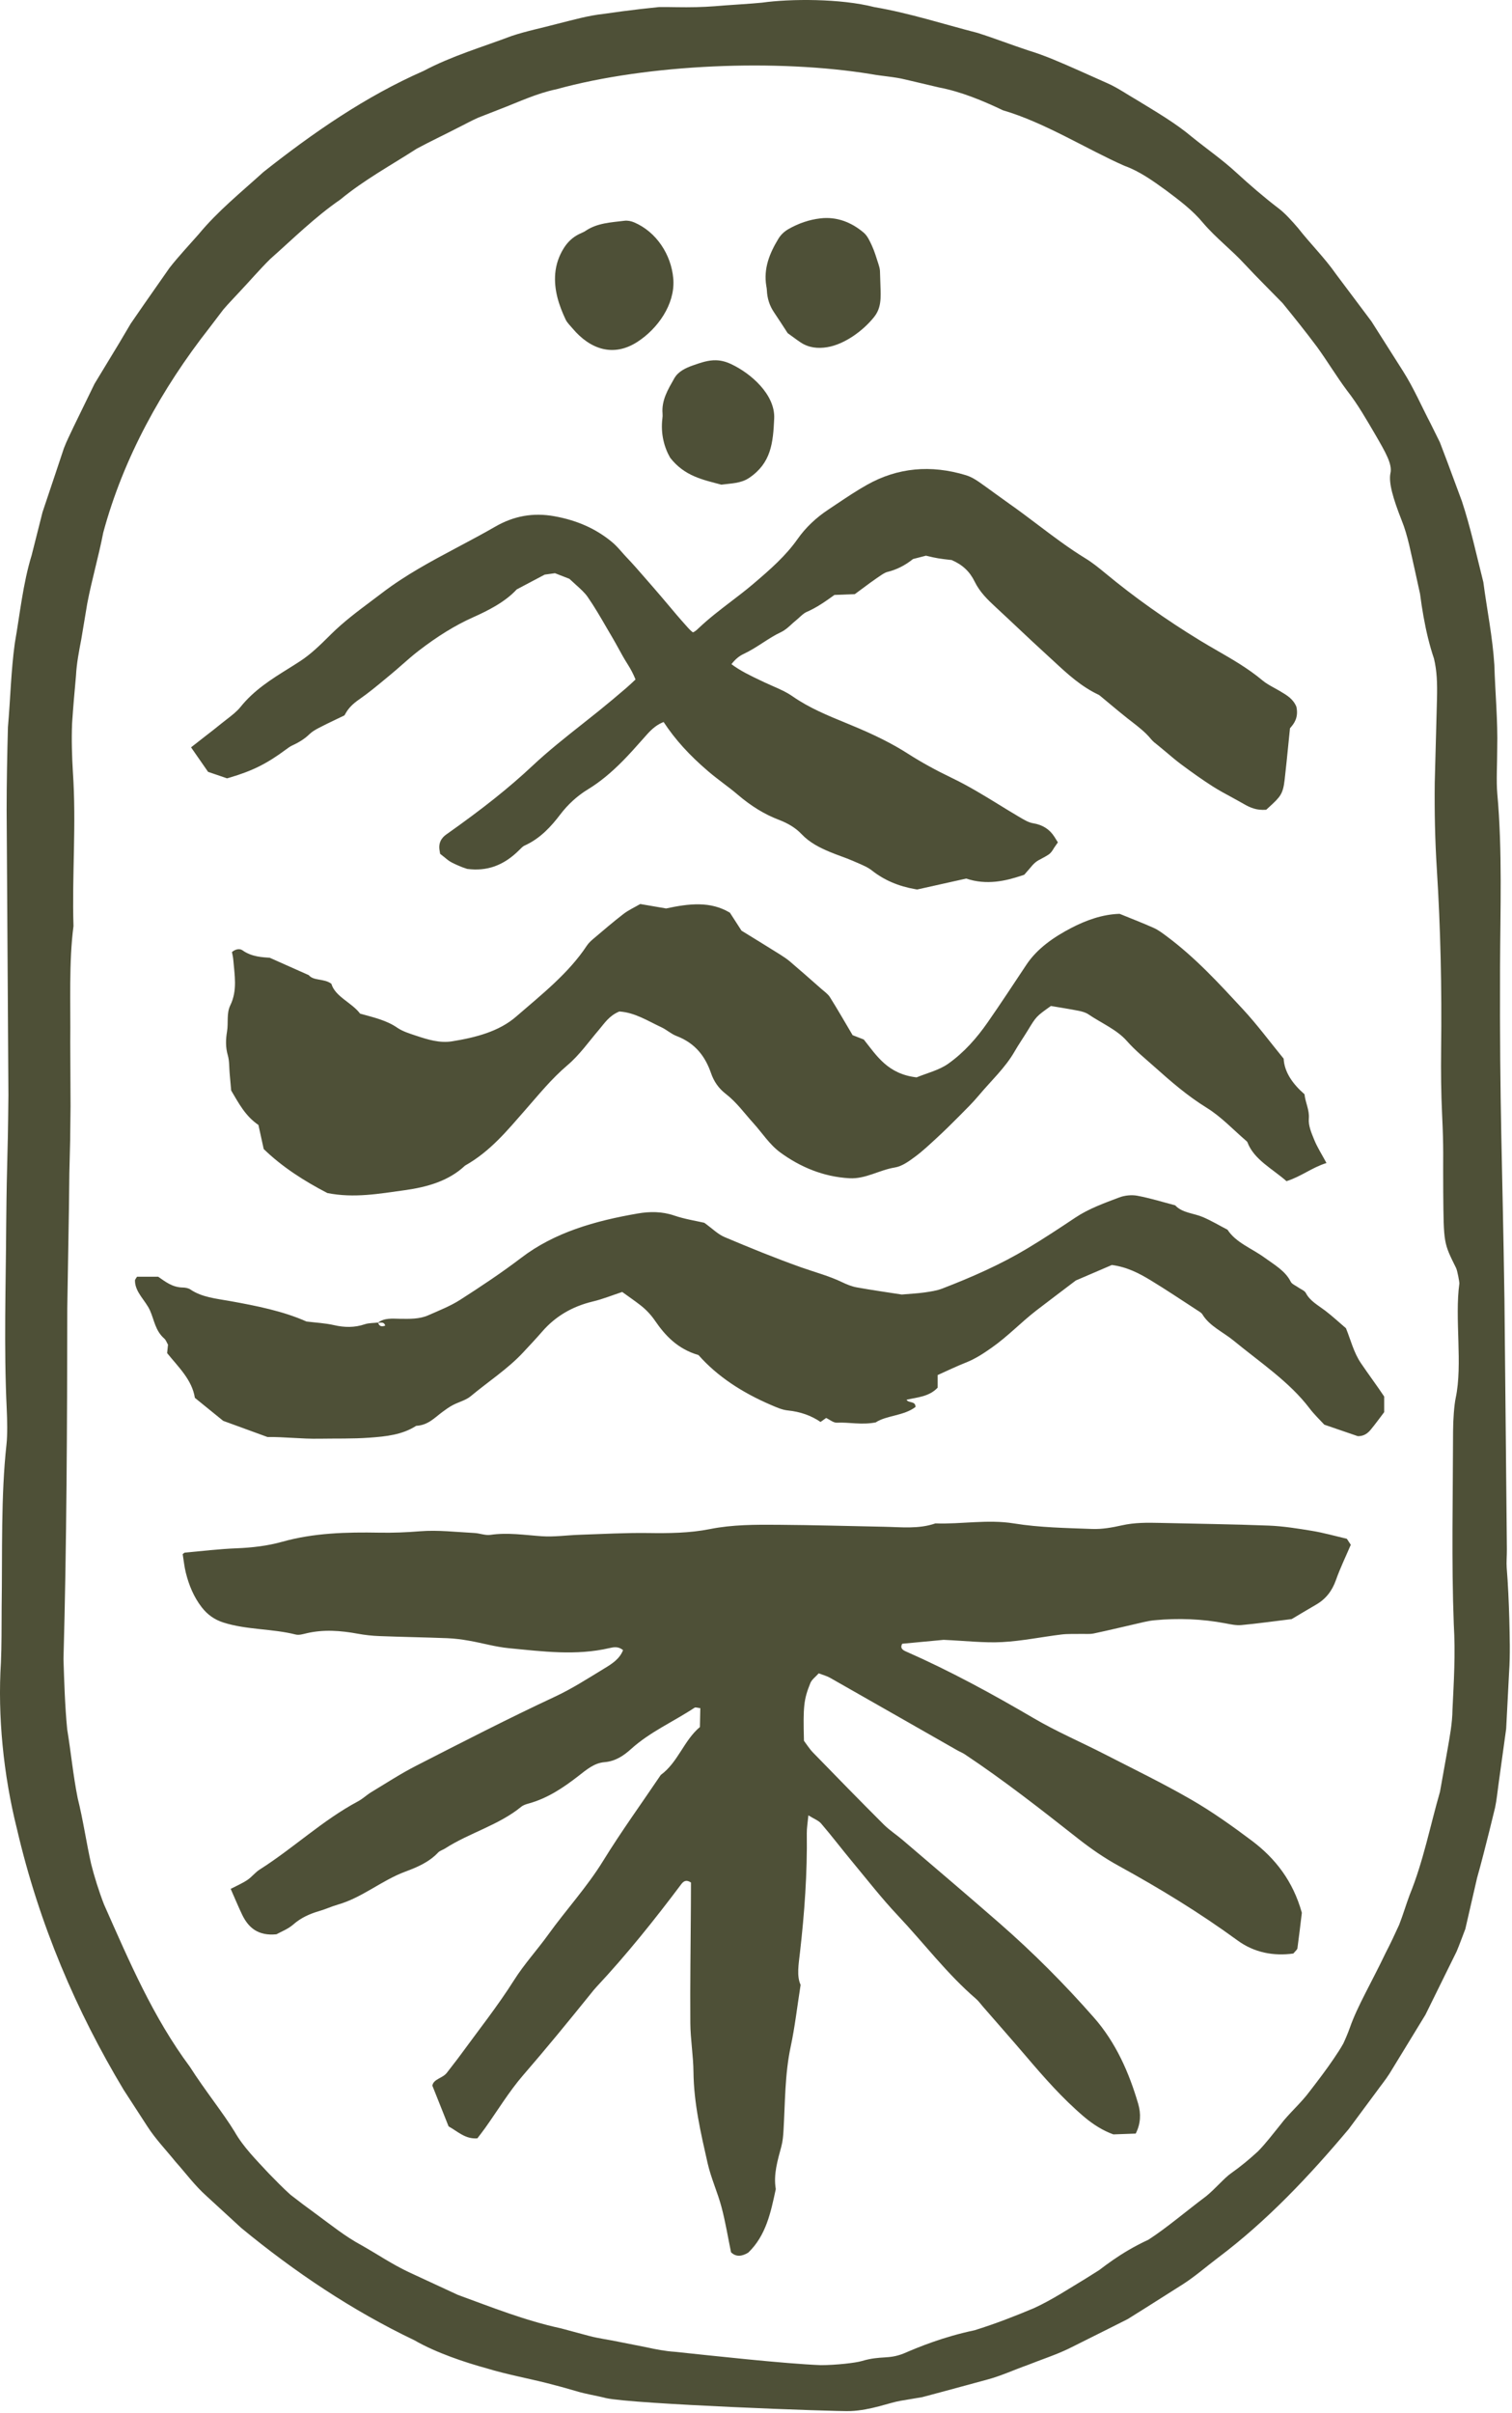
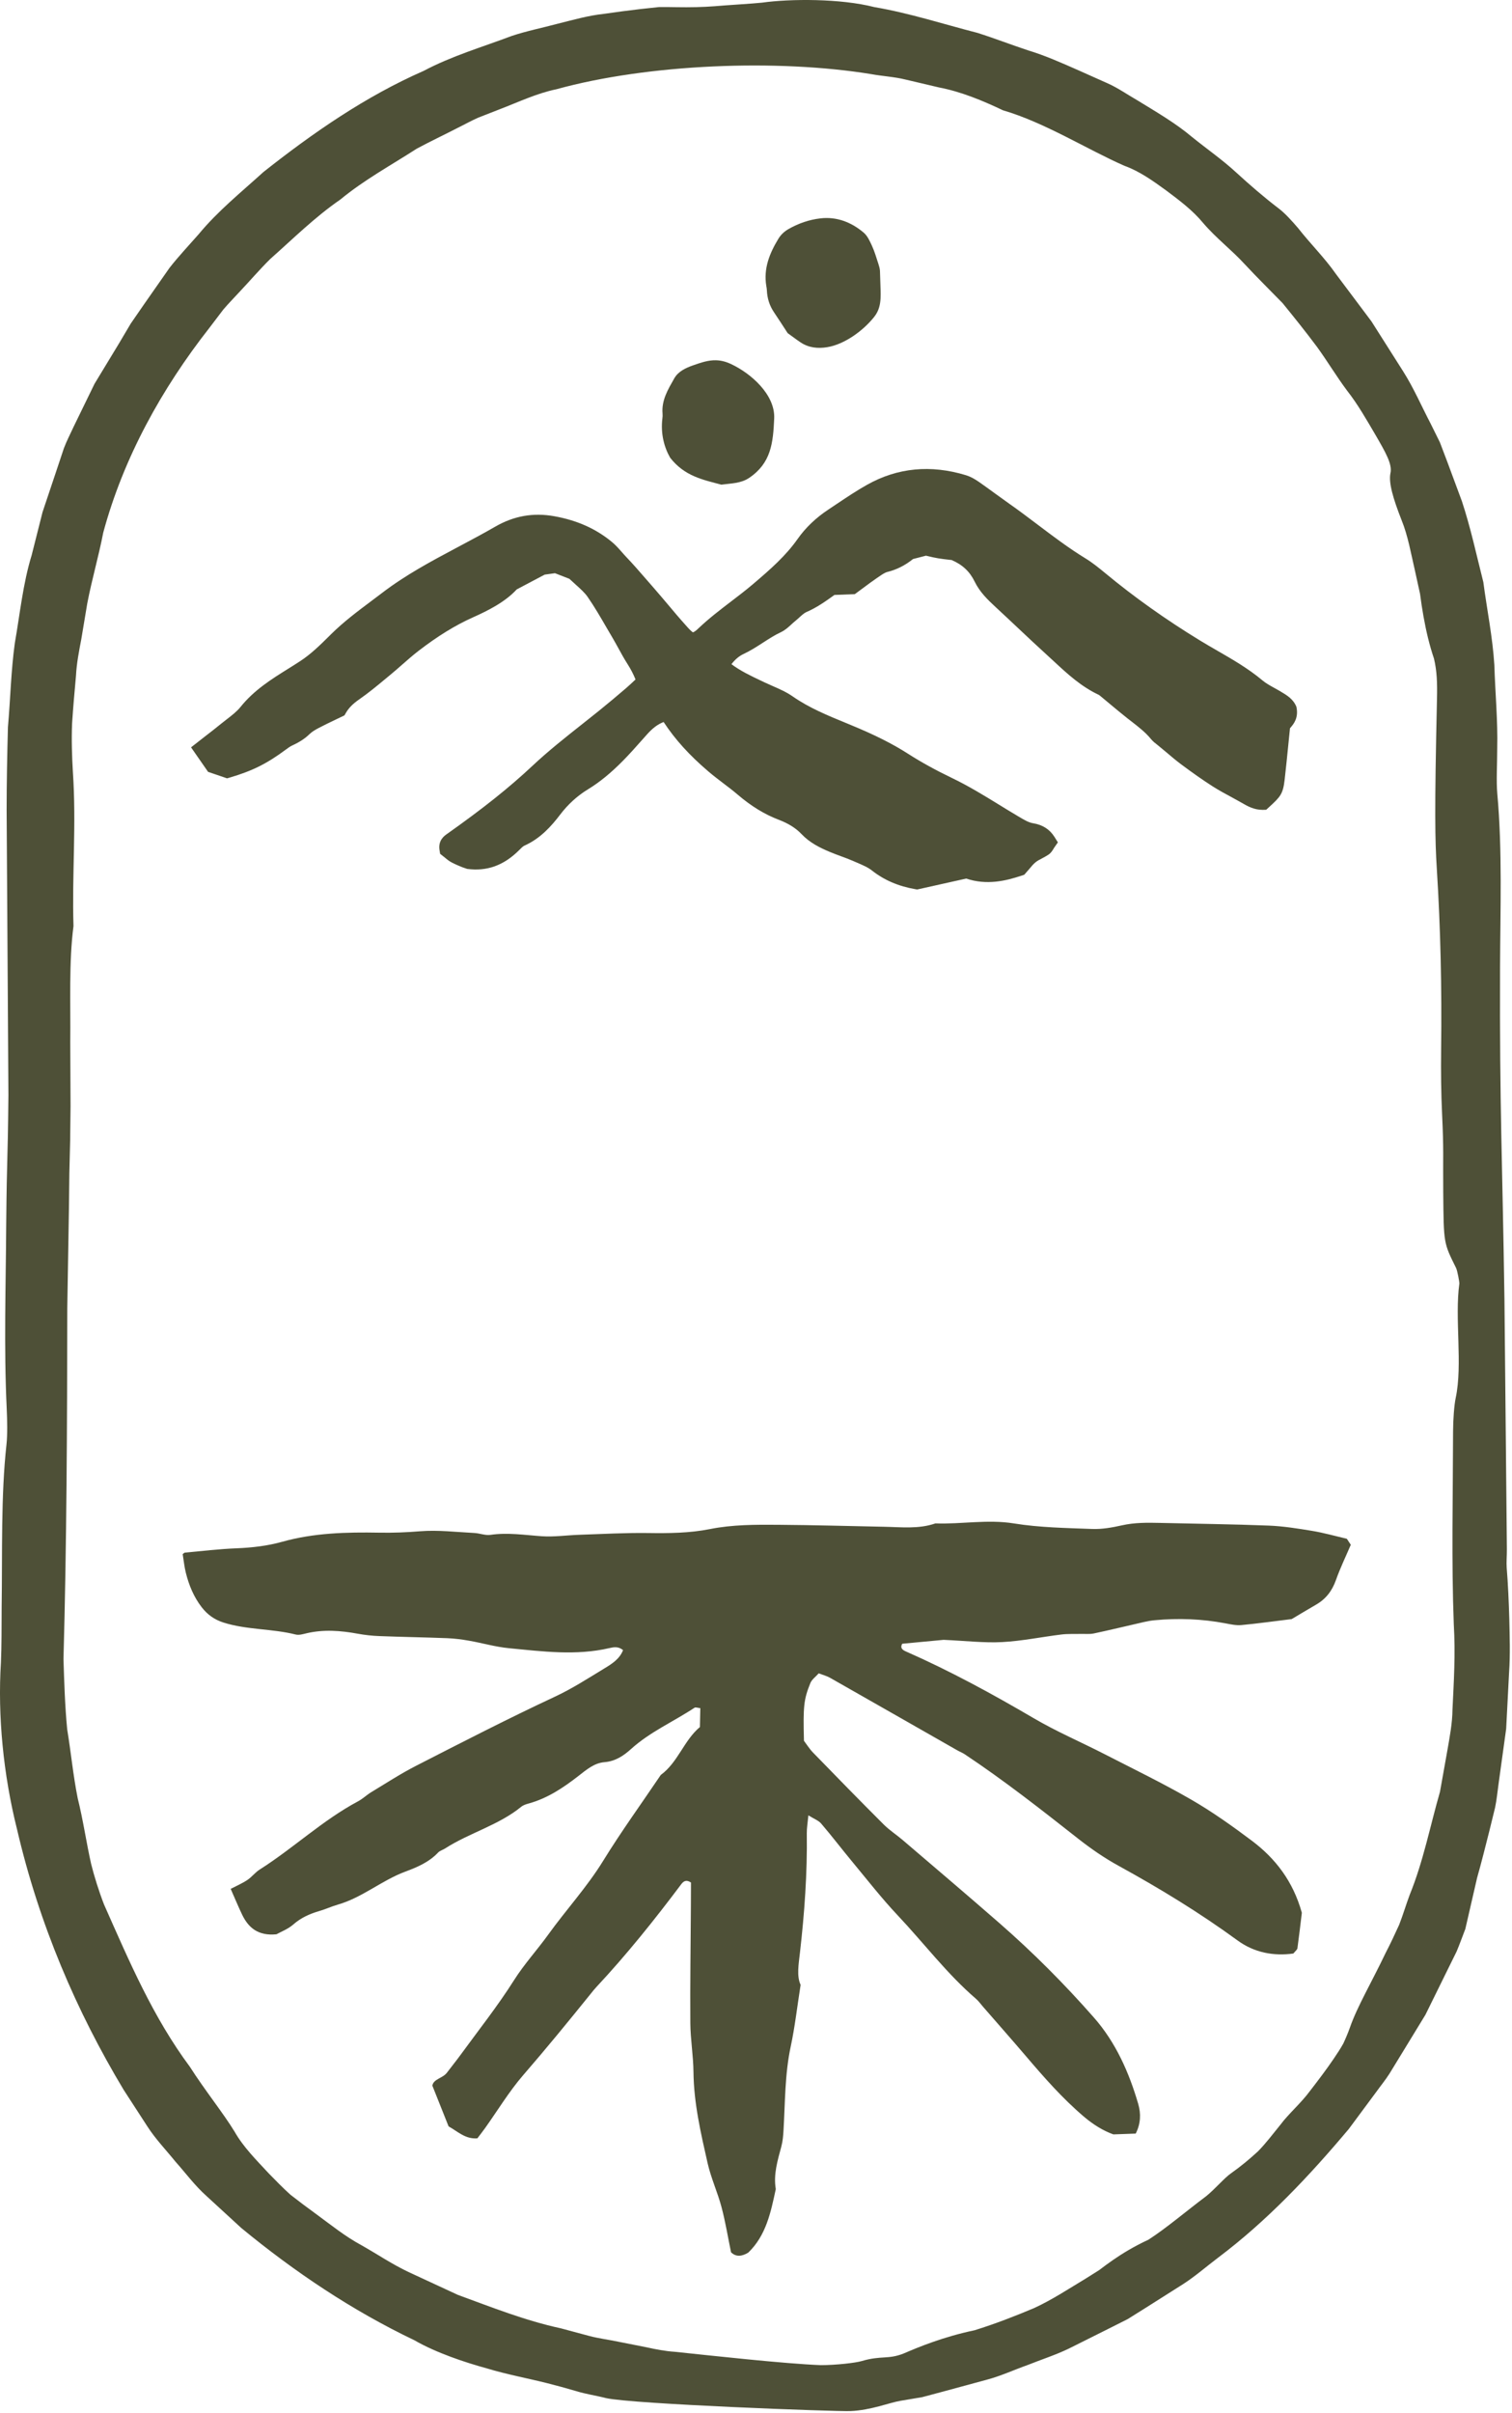
<svg xmlns="http://www.w3.org/2000/svg" width="467" height="745" viewBox="0 0 467 745" fill="none">
  <path d="M405.229 472.615C400.809 471.885 396.359 471.175 391.899 470.995C380.689 470.555 369.459 470.435 358.239 470.165C354.309 470.075 350.419 470.035 346.519 470.915C343.529 471.585 340.409 472.145 337.369 472.035C329.279 471.725 321.119 471.615 313.159 470.325C304.979 469.005 296.989 470.615 288.919 470.315C283.729 472.115 278.379 471.455 273.069 471.355C262.129 471.135 251.189 470.825 240.249 470.745C233.249 470.695 226.209 470.685 219.289 472.065C212.929 473.335 206.519 473.375 200.059 473.285C193.059 473.195 186.049 473.595 179.039 473.825C175.129 473.955 171.189 474.535 167.309 474.275C162.029 473.915 156.809 473.065 151.469 473.855C149.879 474.085 148.159 473.355 146.499 473.275C140.909 472.995 135.269 472.295 129.729 472.745C125.519 473.085 121.369 473.255 117.159 473.175C107.049 472.995 96.999 473.225 87.129 475.995C82.549 477.275 77.799 477.815 72.999 478.005C67.699 478.215 62.409 478.855 57.119 479.335C56.879 479.355 56.659 479.645 56.429 479.815C56.739 481.725 56.929 483.685 57.399 485.565C58.359 489.395 59.829 492.995 62.279 496.175C64.059 498.485 66.249 500.045 69.029 500.925C76.289 503.225 83.999 502.775 91.339 504.625C92.349 504.875 93.569 504.505 94.649 504.245C99.949 502.995 105.219 503.405 110.509 504.375C112.699 504.775 114.939 505.025 117.169 505.105C124.159 505.375 131.159 505.485 138.159 505.755C140.389 505.845 142.629 506.135 144.839 506.525C148.979 507.245 153.059 508.455 157.219 508.845C167.529 509.835 177.879 511.215 188.209 508.815C189.549 508.505 190.979 508.225 192.439 509.435C191.389 512.165 189.009 513.675 186.689 515.075C181.669 518.125 176.699 521.345 171.389 523.815C156.909 530.575 142.699 537.885 128.479 545.165C123.749 547.585 119.279 550.505 114.719 553.255C113.289 554.115 112.059 555.335 110.589 556.115C99.649 561.955 90.639 570.565 80.229 577.165C78.819 578.055 77.769 579.495 76.379 580.415C74.819 581.455 73.069 582.195 71.249 583.145C72.479 585.925 73.549 588.515 74.749 591.035C76.729 595.185 79.769 597.725 85.379 597.165C86.749 596.395 88.939 595.585 90.569 594.155C92.979 592.035 95.699 590.835 98.699 589.965C100.579 589.425 102.369 588.575 104.249 588.035C111.869 585.875 117.909 580.505 125.279 577.785C128.899 576.445 132.549 574.875 135.329 571.915C135.879 571.335 136.799 571.115 137.499 570.655C145.039 565.815 153.969 563.525 161.009 557.785C161.639 557.275 162.509 557.005 163.309 556.785C169.109 555.185 173.959 551.935 178.649 548.295C181.059 546.425 183.499 544.275 186.729 544.025C190.059 543.765 192.659 542.005 194.889 539.985C200.769 534.655 208.019 531.525 214.529 527.215C214.849 527.005 215.489 527.275 216.299 527.355C216.259 529.215 216.229 531.105 216.179 533.175C211.219 537.325 209.429 544.065 204.089 547.975C198.139 556.785 191.889 565.415 186.309 574.465C181.299 582.605 174.849 589.595 169.309 597.295C165.899 602.035 161.939 606.325 158.769 611.335C153.689 619.365 147.749 626.845 142.139 634.545C140.819 636.355 139.389 638.085 138.049 639.885C136.749 641.635 133.889 641.805 133.539 643.895C135.359 648.465 136.989 652.555 138.549 656.465C141.479 658.105 143.709 660.445 147.439 660.165C148.209 659.145 149.059 658.075 149.849 656.965C153.749 651.495 157.249 645.675 161.629 640.615C168.779 632.365 175.669 623.935 182.519 615.445C183.049 614.785 183.569 614.125 184.139 613.515C193.519 603.485 202.089 592.785 210.329 581.815C210.939 581.005 211.759 580.075 213.419 581.195C213.409 583.435 213.399 585.925 213.389 588.415C213.319 600.475 213.129 612.545 213.219 624.605C213.259 629.635 214.139 634.655 214.189 639.685C214.289 649.285 216.449 658.545 218.549 667.805C219.599 672.425 221.629 676.805 222.849 681.395C224.059 685.935 224.809 690.605 225.789 695.345C227.389 696.885 229.189 696.595 231.109 695.445C236.629 690.135 238.079 682.965 239.609 675.835C238.839 671.275 240.179 666.995 241.329 662.675C241.759 661.075 241.899 659.375 241.999 657.705C242.509 649.045 242.389 640.355 244.229 631.785C245.509 625.795 246.199 619.675 247.279 612.785C246.019 610.085 246.669 606.375 247.079 602.805C248.479 590.565 249.359 578.315 249.189 565.985C249.169 564.375 249.459 562.755 249.679 560.445C251.419 561.535 252.809 562.025 253.639 562.995C256.919 566.825 259.969 570.835 263.189 574.715C267.829 580.305 272.299 586.055 277.279 591.335C285.349 599.885 292.449 609.345 301.409 617.055C302.249 617.775 302.909 618.715 303.649 619.565C308.059 624.635 312.509 629.675 316.869 634.785C322.489 641.375 328.169 647.865 334.809 653.495C337.649 655.905 340.659 657.785 343.879 658.945C346.319 658.855 348.479 658.785 350.779 658.695C352.349 655.615 352.419 652.515 351.559 649.555C348.709 639.805 344.629 630.565 337.869 622.875C328.809 612.565 319.119 602.835 308.769 593.795C298.849 585.135 288.809 576.625 278.809 568.075C276.889 566.435 274.739 565.055 272.959 563.285C265.619 555.955 258.369 548.535 251.139 541.095C249.989 539.915 249.109 538.475 248.309 537.425C248.049 526.915 248.199 524.785 250.279 519.635C250.739 518.485 251.969 517.635 252.869 516.605C254.289 517.145 255.389 517.425 256.339 517.965C269.479 525.425 282.599 532.925 295.729 540.405C296.459 540.825 297.259 541.115 297.959 541.585C310.099 549.655 321.559 558.645 332.999 567.645C336.979 570.775 341.049 573.585 345.489 576.025C358.189 582.995 370.539 590.525 382.259 599.085C387.389 602.835 393.399 603.955 399.469 603.105C400.079 602.345 400.669 601.935 400.729 601.465C401.259 597.605 401.699 593.725 402.089 590.525C399.379 580.805 393.959 573.775 386.639 568.275C380.609 563.745 374.409 559.335 367.879 555.565C359.139 550.525 350.039 546.115 341.059 541.505C333.839 537.805 326.329 534.595 319.339 530.495C306.509 522.975 293.489 515.875 279.879 509.885C278.989 509.495 277.859 508.925 278.669 507.465C283.389 507.025 288.119 506.575 291.439 506.265C298.399 506.575 303.999 507.255 309.549 506.955C315.669 506.625 321.729 505.365 327.829 504.615C329.769 504.375 331.749 504.485 333.709 504.435C335.109 504.395 336.549 504.575 337.889 504.285C343.079 503.185 348.229 501.915 353.409 500.745C354.489 500.495 355.599 500.305 356.699 500.205C363.989 499.525 371.249 499.795 378.459 501.165C380.099 501.475 381.799 501.855 383.429 501.705C388.439 501.235 393.419 500.535 398.959 499.855C401.159 498.555 403.789 496.955 406.459 495.415C409.529 493.655 411.459 491.115 412.639 487.755C413.929 484.105 415.639 480.595 417.209 476.915C416.799 476.285 416.349 475.605 415.989 475.065C412.299 474.195 408.799 473.205 405.229 472.615Z" fill="#4E5037" />
  <path d="M70.129 240.295L71.029 240.035C77.929 238.005 82.429 235.765 88.249 231.445C88.869 230.975 89.599 230.455 90.259 230.145C92.549 229.095 94.209 228.005 95.639 226.605C96.369 225.895 97.419 225.285 98.439 224.745C100.049 223.895 101.689 223.115 103.379 222.305L106.389 220.855L106.849 220.065C107.699 218.585 108.979 217.285 110.879 215.965C113.759 213.975 116.459 211.735 119.069 209.565L120.569 208.325C121.809 207.305 123.009 206.245 124.209 205.195C125.869 203.745 127.519 202.285 129.259 200.945C135.139 196.415 140.639 193.025 146.059 190.605C150.769 188.505 156.029 185.845 159.599 181.965L168.229 177.405L171.409 176.965L175.859 178.695C176.539 179.335 177.199 179.935 177.839 180.505C179.319 181.835 180.589 182.985 181.469 184.235C183.609 187.315 185.559 190.685 187.449 193.945L189.229 196.985C189.839 198.025 190.419 199.085 190.999 200.135C191.889 201.755 192.779 203.385 193.779 204.945C194.849 206.625 195.649 208.165 196.289 209.775C195.299 210.705 194.339 211.625 193.329 212.485C190.599 214.825 187.839 217.145 185.039 219.405L179.939 223.465C174.729 227.585 169.329 231.845 164.329 236.545C157.229 243.195 149.149 249.635 138.009 257.505C137.329 257.975 135.259 259.405 135.749 262.435L135.939 263.595L137.329 264.705C137.899 265.185 138.609 265.795 139.529 266.275C140.669 266.865 141.859 267.365 142.779 267.735L144.299 268.255C150.339 269.045 155.539 267.265 160.359 262.445C160.899 261.895 161.509 261.285 161.929 261.095C166.949 258.865 170.349 254.985 173.019 251.485C175.429 248.315 178.299 245.705 181.569 243.705C185.189 241.505 188.639 238.685 192.429 234.845C194.469 232.775 196.409 230.595 198.339 228.415L199.879 226.685C201.579 224.785 203.179 223.585 204.969 222.905C208.489 228.275 212.929 233.175 218.799 238.175C220.299 239.455 221.879 240.655 223.449 241.855C224.929 242.975 226.409 244.095 227.819 245.305C232.009 248.885 236.159 251.425 240.529 253.085C243.499 254.215 245.799 255.655 247.559 257.505C250.109 260.195 253.239 261.725 256.239 262.985C257.389 263.465 258.559 263.905 259.729 264.335C261.009 264.805 262.289 265.275 263.539 265.825L264.629 266.295C266.399 267.055 268.079 267.765 269.319 268.755C273.029 271.695 277.539 273.635 282.699 274.515L283.279 274.615L298.429 271.235C304.739 273.365 310.629 271.975 315.609 270.305L316.359 270.055L317.949 268.225C318.559 267.495 319.139 266.775 319.859 266.195C320.449 265.715 321.139 265.375 321.819 265.015C322.479 264.665 323.139 264.305 323.759 263.905C324.649 263.325 325.109 262.525 325.609 261.685L326.739 260.065L325.699 258.395C324.239 256.055 322.029 254.635 319.109 254.165C317.729 253.945 316.469 253.195 314.659 252.125C312.639 250.945 310.649 249.715 308.669 248.495C303.979 245.615 299.119 242.635 293.979 240.165C288.919 237.735 284.519 235.305 280.519 232.745C275.659 229.625 270.169 226.865 262.729 223.805L261.649 223.355C255.639 220.895 249.969 218.575 244.849 215.015C242.869 213.635 240.709 212.695 238.619 211.785C237.839 211.445 237.069 211.105 236.309 210.745L235.209 210.225C231.899 208.655 228.729 207.155 225.919 205.055C227.019 203.605 228.249 202.575 229.609 201.925C231.809 200.895 233.779 199.625 235.689 198.385C237.519 197.205 239.249 196.085 241.089 195.225C242.469 194.585 243.499 193.625 244.429 192.775C244.769 192.455 245.109 192.135 245.479 191.845C245.949 191.465 246.409 191.055 246.859 190.645C247.649 189.925 248.409 189.235 249.079 188.955C252.319 187.565 255.069 185.585 257.729 183.675L264.029 183.425L266.679 181.465C268.089 180.415 269.419 179.425 270.799 178.485L271.389 178.085C272.319 177.435 273.289 176.775 274.049 176.585C276.909 175.885 279.519 174.575 282.009 172.585L285.999 171.555L286.639 171.705C287.709 171.955 288.729 172.205 289.759 172.365C290.939 172.565 292.129 172.695 293.179 172.815L293.919 172.895C297.259 174.325 299.519 176.445 301.019 179.525C302.589 182.745 304.959 185.065 307.449 187.365C309.779 189.515 312.089 191.695 314.399 193.865C317.389 196.675 320.379 199.495 323.419 202.255L325.539 204.205C329.659 208.025 333.909 211.965 339.399 214.535C339.509 214.595 339.799 214.825 340.239 215.195L342.989 217.485C344.729 218.935 346.459 220.375 348.229 221.775L349.469 222.735C351.699 224.465 353.799 226.095 355.459 228.125C356.119 228.935 356.879 229.505 357.539 230.015L360.099 232.135C361.649 233.455 363.199 234.765 364.829 235.985C368.459 238.685 371.509 240.825 374.419 242.695C376.439 243.985 378.549 245.125 380.669 246.265L383.569 247.875C385.259 248.865 387.309 250.025 389.969 250.025L391.079 249.995L391.899 249.245C395.489 245.975 396.269 245.125 396.779 240.715C397.219 236.895 397.599 233.075 397.989 229.155L398.429 224.835C398.519 224.735 398.609 224.625 398.699 224.515C399.559 223.495 401.149 221.605 400.409 218.205C399.449 215.825 397.489 214.655 395.709 213.595C395.039 213.185 394.349 212.805 393.659 212.425C392.269 211.655 390.949 210.925 389.909 210.045C385.529 206.375 380.669 203.585 375.969 200.875C374.189 199.845 372.399 198.825 370.649 197.745C360.079 191.295 350.229 184.295 341.359 176.935C339.369 175.295 337.409 173.705 335.189 172.345C330.129 169.255 325.279 165.585 320.579 162.035C317.649 159.825 314.729 157.615 311.729 155.515C310.229 154.455 308.729 153.365 307.239 152.285C305.629 151.115 304.019 149.935 302.379 148.795C300.889 147.765 299.609 147.095 298.329 146.705C287.469 143.405 277.219 144.385 267.839 149.645C264.549 151.495 261.389 153.605 258.339 155.655L255.909 157.275C252.029 159.835 248.819 162.895 246.369 166.375C242.699 171.585 238.079 175.665 232.419 180.465C230.259 182.295 228.009 184.005 225.759 185.725C222.419 188.275 218.969 190.915 215.799 193.915C215.009 194.675 214.519 195.065 214.009 195.225C213.359 194.785 212.629 193.975 211.699 192.915C209.859 190.875 208.099 188.785 206.339 186.685C204.869 184.945 203.399 183.205 201.899 181.485L199.439 178.665C197.459 176.385 195.479 174.095 193.379 171.905C192.929 171.435 192.499 170.945 192.069 170.455C191.089 169.335 190.109 168.235 188.979 167.305C184.049 163.225 178.229 160.635 171.209 159.375C164.699 158.205 158.709 159.265 152.919 162.615C149.509 164.585 146.029 166.445 142.549 168.295L140.819 169.215C133.159 173.295 125.249 177.525 118.089 182.995L114.679 185.565C110.499 188.695 106.169 191.935 102.289 195.765L101.809 196.245C98.849 199.175 96.049 201.935 92.709 204.115C91.499 204.905 90.269 205.675 89.039 206.445C83.839 209.685 78.469 213.045 74.279 218.265C73.209 219.605 71.709 220.775 70.119 222.005L68.359 223.385C66.789 224.675 65.189 225.915 63.539 227.185L59.009 230.725L64.269 238.295L70.129 240.295Z" fill="#4E5037" />
-   <path d="M396.469 326.835C392.139 321.545 388.289 316.325 383.809 311.495C376.489 303.605 369.219 295.635 360.209 288.955C358.999 288.055 357.759 287.115 356.349 286.475C352.999 284.975 349.539 283.655 345.809 282.125C340.469 282.275 335.409 284.125 330.849 286.495C325.319 289.375 320.279 292.925 317.009 297.845C313.039 303.805 309.129 309.795 305.019 315.685C301.719 320.415 297.829 324.885 292.849 328.415C290.039 330.405 286.159 331.345 283.099 332.615C274.149 331.585 270.749 325.885 266.789 320.925C265.409 320.385 264.199 319.915 263.339 319.585C260.909 315.485 258.709 311.635 256.329 307.845C255.719 306.865 254.599 306.105 253.659 305.275C250.479 302.475 247.299 299.665 244.059 296.905C243.119 296.105 242.049 295.385 240.969 294.705C237.049 292.245 233.089 289.825 229.019 287.315C227.909 285.605 226.749 283.805 225.449 281.785C219.449 278.155 212.809 278.945 205.739 280.465C203.399 280.065 200.749 279.615 197.749 279.095C196.089 280.065 194.159 280.945 192.589 282.145C189.379 284.615 186.349 287.235 183.279 289.825C182.519 290.465 181.769 291.175 181.249 291.955C175.659 300.445 167.289 307.035 159.379 313.885C154.119 318.445 146.929 320.315 139.639 321.485C135.789 322.105 132.079 320.935 128.519 319.755C126.499 319.085 124.339 318.415 122.699 317.285C119.429 315.015 115.529 314.135 111.219 312.935C108.739 309.575 103.489 307.705 102.349 303.715C99.939 301.955 96.829 302.945 95.269 300.945L95.439 301.085C91.849 299.485 88.249 297.885 83.309 295.685C81.379 295.535 77.799 295.485 74.909 293.395C74.119 292.825 72.839 292.915 71.639 293.925C71.759 294.565 71.979 295.415 72.049 296.265C72.429 300.995 73.399 305.705 71.129 310.375C69.909 312.885 70.569 315.745 70.129 318.395C69.709 320.925 69.639 323.305 70.359 325.795C70.869 327.535 70.759 329.405 70.919 331.225C71.079 333.035 71.239 334.855 71.399 336.665C73.689 340.505 75.709 344.505 79.819 347.305C80.389 349.885 80.919 352.335 81.449 354.735C87.179 360.305 94.019 364.645 101.109 368.325C109.369 369.965 117.149 368.525 124.899 367.465C131.999 366.495 138.649 364.565 143.619 359.865C151.479 355.435 156.699 348.975 162.159 342.765C166.349 338.005 170.239 333.135 175.259 328.865C179.039 325.655 181.819 321.625 184.989 317.925C186.719 315.905 188.079 313.615 191.279 312.275C196.109 312.585 200.039 315.175 204.259 317.135C205.919 317.905 207.249 319.195 208.959 319.845C214.959 322.135 217.899 326.385 219.609 331.315C220.479 333.825 221.909 335.965 224.119 337.675C227.559 340.335 229.899 343.675 232.679 346.735C235.459 349.805 237.679 353.385 241.079 355.855C247.079 360.215 254.179 363.305 262.349 363.755C267.359 364.035 271.559 361.215 276.389 360.435C278.609 360.075 280.709 358.525 282.519 357.195C284.969 355.395 287.139 353.325 289.339 351.305C291.709 349.115 293.999 346.865 296.249 344.595C298.329 342.495 300.459 340.415 302.319 338.185C306.049 333.725 310.469 329.665 313.319 324.705C314.609 322.455 316.119 320.295 317.469 318.075C320.069 313.805 320.049 313.795 324.589 310.575C327.349 311.045 330.279 311.495 333.179 312.065C334.229 312.275 335.349 312.595 336.159 313.145C340.159 315.865 344.959 317.865 348.039 321.375C350.639 324.335 353.749 326.835 356.719 329.485C361.729 333.965 366.749 338.315 372.719 342.015C377.249 344.825 380.819 348.705 384.809 352.125C384.999 352.285 385.209 352.465 385.289 352.665C387.319 358.005 392.919 360.765 397.349 364.655C401.859 363.255 405.179 360.455 409.699 359.055C408.279 356.415 406.879 354.245 405.939 351.945C405.069 349.815 404.059 347.505 404.249 345.335C404.479 342.695 403.189 340.445 402.909 337.825C399.359 334.725 396.699 331.095 396.469 326.835Z" fill="#4E5037" />
-   <path d="M415.719 410.065C413.529 408.195 411.519 406.325 409.319 404.645C407.119 402.975 404.579 401.635 403.329 399.185C402.959 398.465 401.779 398.025 400.969 397.455C400.169 396.885 399.019 396.435 398.659 395.705C397.009 392.365 393.599 390.465 390.529 388.235C386.679 385.425 381.709 383.645 379.139 379.655C376.619 378.345 374.179 376.885 371.549 375.755C368.699 374.525 365.129 374.485 362.969 372.115C359.079 371.095 355.239 369.895 351.269 369.155C349.529 368.825 347.349 369.055 345.709 369.675C341.009 371.455 336.239 373.165 332.139 375.905C327.259 379.165 322.349 382.405 317.279 385.445C309.069 390.375 300.149 394.305 290.979 397.835C289.289 398.485 287.349 398.755 285.489 399.025C283.349 399.325 281.169 399.425 278.509 399.655C274.229 398.985 269.409 398.315 264.649 397.455C263.079 397.175 261.549 396.545 260.149 395.875C256.119 393.925 251.699 392.775 247.449 391.265C239.429 388.415 231.589 385.215 223.809 381.925C221.699 381.035 220.079 379.335 217.529 377.505C214.979 376.915 211.459 376.375 208.219 375.265C204.459 373.975 200.629 374.005 196.959 374.645C183.769 376.915 171.269 380.475 161.009 388.305C154.989 392.895 148.589 397.145 142.119 401.295C139.139 403.205 135.649 404.575 132.299 406.055C129.559 407.275 126.509 407.185 123.489 407.145C121.139 407.105 118.689 406.825 116.749 408.355C116.749 408.335 116.729 408.335 116.719 408.315C115.369 408.475 113.919 408.415 112.699 408.825C109.499 409.905 106.409 409.855 103.109 409.095C100.509 408.495 97.749 408.365 94.649 407.985C87.469 404.785 79.289 403.155 70.999 401.665C66.809 400.915 62.349 400.515 58.789 398.085C58.209 397.695 57.269 397.505 56.499 397.495C53.189 397.455 51.029 395.645 48.849 394.155C46.559 394.155 44.439 394.155 42.329 394.155C42.089 394.585 41.679 394.985 41.689 395.375C41.719 398.985 44.939 401.475 46.329 404.585C47.649 407.535 47.939 410.795 50.729 413.245C51.259 413.715 51.479 414.445 51.889 415.135C51.799 415.965 51.709 416.855 51.619 417.735C55.049 422.015 59.309 425.935 60.189 431.555C62.999 433.835 65.929 436.215 68.939 438.655C73.369 440.275 77.859 441.915 82.609 443.645C87.789 443.585 93.169 444.265 98.599 444.165C103.749 444.075 108.889 444.225 114.039 443.855C119.229 443.485 124.259 442.965 128.529 440.195C132.169 440.025 134.199 437.725 136.609 435.935C137.629 435.175 138.669 434.425 139.809 433.815C141.629 432.845 143.899 432.295 145.379 431.055C150.759 426.565 156.819 422.635 161.529 417.585C163.539 415.435 165.549 413.295 167.469 411.085C171.449 406.505 176.569 403.365 183.149 401.795C186.249 401.055 189.199 399.845 192.179 398.865C194.169 400.305 196.029 401.575 197.789 402.945C199.579 404.335 201.039 405.895 202.299 407.725C205.429 412.295 209.249 416.445 215.739 418.345C221.569 424.955 229.239 429.925 238.049 433.715C239.739 434.435 241.519 435.265 243.339 435.445C247.189 435.835 250.569 437.035 253.429 438.995C254.149 438.485 254.559 438.195 255.169 437.765C256.229 438.255 257.409 439.285 258.499 439.225C262.259 439.025 266.009 439.995 270.469 439.135C273.759 436.955 279.209 437.125 282.769 434.365C282.789 432.405 280.459 433.245 280.019 432.125C283.319 431.385 286.989 431.205 289.609 428.405C289.609 427.325 289.609 426.015 289.609 424.515C292.529 423.215 295.349 421.835 298.289 420.675C301.299 419.495 303.809 417.815 306.329 416.045C311.329 412.535 315.349 408.235 320.119 404.555C323.899 401.645 327.729 398.775 332.269 395.325C335.439 393.965 339.539 392.205 343.419 390.535C348.179 391.175 351.879 393.135 355.399 395.265C360.239 398.205 364.909 401.345 369.639 404.415C370.279 404.835 371.059 405.245 371.399 405.815C373.579 409.425 377.829 411.255 381.089 413.945C389.209 420.625 398.269 426.615 404.479 434.805C405.919 436.705 407.729 438.415 409.029 439.835C412.899 441.165 416.149 442.275 419.379 443.385C421.279 443.415 422.469 442.475 423.409 441.325C424.799 439.645 426.059 437.895 427.519 435.975C427.519 434.575 427.519 432.995 427.519 431.145C425.309 427.805 422.719 424.365 420.339 420.845C418.109 417.575 417.189 413.675 415.719 410.065ZM116.809 408.415C117.679 408.335 118.649 408.045 118.979 409.255C117.779 409.705 117.099 409.375 116.809 408.415Z" fill="#4E5037" />
-   <path d="M466.169 499.915C466.019 494.525 465.779 489.185 465.359 483.925C465.239 482.345 465.439 480.145 465.419 478.255C465.169 452.555 464.919 426.825 464.669 401.175C464.029 357.455 463.149 342.725 463.309 298.695C463.369 281.015 464.049 262.485 462.459 245.035C462.109 241.175 462.439 235.645 462.439 230.885C462.639 222.685 461.809 213.815 461.549 205.305C461.019 196.725 459.269 188.255 458.149 179.725C456.039 171.395 454.229 162.925 451.529 154.745L447.029 142.615L444.729 136.565L441.859 130.765C439.039 125.375 436.629 119.765 433.369 114.625L423.579 99.205L412.599 84.565C409.089 79.545 404.699 75.245 400.909 70.395C399.219 68.435 396.929 65.835 394.899 64.325C390.329 60.835 386.039 57.115 381.809 53.245C377.599 49.355 372.819 46.055 368.239 42.345C363.039 37.965 356.999 34.475 351.109 30.865C348.119 29.145 345.289 27.155 342.189 25.765C339.089 24.385 336.039 23.015 333.049 21.685C327.889 19.415 322.809 17.135 317.499 15.535C312.249 13.805 307.129 11.805 301.919 10.155C291.319 7.435 280.939 4.045 270.019 2.185C259.619 -0.485 244.069 -0.405 235.379 0.815C232.499 1.135 224.289 1.595 220.689 1.925C217.089 2.205 213.159 2.285 208.939 2.215C207.169 2.195 205.339 2.145 203.489 2.185C201.649 2.385 199.779 2.585 197.899 2.785C194.129 3.225 190.309 3.725 186.559 4.275C181.689 4.785 176.989 6.155 172.249 7.325C167.539 8.595 162.719 9.545 158.089 11.085C148.949 14.535 139.509 17.285 130.849 21.885C112.899 29.755 96.689 40.995 81.389 53.085C74.439 59.395 67.219 65.205 61.359 72.315C58.329 75.765 55.179 79.095 52.349 82.705C49.719 86.455 47.089 90.225 44.429 94.035L40.379 99.905L36.719 106.085C34.229 110.195 31.719 114.325 29.199 118.485C27.069 122.855 24.929 127.255 22.779 131.665C21.759 133.895 20.609 136.075 19.739 138.375L17.399 145.395C15.999 149.565 14.579 153.805 13.139 158.105C12.029 162.495 10.909 166.945 9.779 171.405C7.069 180.235 6.169 189.535 4.579 198.535C3.389 207.135 3.219 215.845 2.449 224.505C2.219 232.995 2.059 241.455 2.049 249.935L2.599 338.095C2.369 360.935 2.149 354.945 1.919 377.805C1.809 396.775 1.169 415.835 2.069 434.805C2.239 438.315 2.329 443.035 2.009 445.875C0.249 461.775 0.759 479.275 0.509 496.245C0.479 501.965 0.509 508.305 0.289 513.215C-0.751 529.715 1.039 547.935 5.249 564.705C12.119 594.225 23.639 620.955 38.189 645.185C40.619 648.925 43.069 652.705 45.539 656.515C48.019 660.365 51.239 663.705 54.189 667.355C57.309 670.845 60.149 674.725 63.739 677.935C67.289 681.195 70.879 684.495 74.529 687.845C90.919 701.345 108.719 713.305 128.019 722.515C134.739 726.405 143.829 729.395 150.229 731.145C156.509 733.055 162.779 734.195 168.889 735.725C171.939 736.495 174.959 737.315 177.969 738.205C180.969 739.135 184.079 739.555 187.149 740.355C195.479 742.225 258.229 744.545 262.659 744.365C268.989 744.115 274.679 741.765 278.099 741.195L284.829 740.065L291.429 738.305L304.599 734.735C308.999 733.595 313.149 731.645 317.429 730.135C321.649 728.445 325.989 727.065 330.079 725.095L342.249 719.015L348.309 715.965L354.059 712.365L365.489 705.125C369.269 702.675 372.669 699.685 376.249 696.985C391.429 685.565 404.459 671.705 416.589 657.275L425.029 645.895C426.409 643.975 427.919 642.145 429.179 640.155L432.879 634.105L440.279 621.985L446.569 609.215L449.879 602.505C450.859 600.205 451.679 597.845 452.589 595.515L456.219 579.735C457.589 574.925 458.789 570.065 460.009 565.255L461.779 558.035C462.289 555.625 462.499 553.155 462.849 550.735C463.629 545.095 464.409 539.405 465.199 533.715L466.089 516.485C466.489 510.625 466.279 505.345 466.169 499.915ZM449.609 431.595C449.129 433.875 448.809 438.385 448.799 441.885C448.759 461.785 448.279 482.255 449.019 501.415C449.569 510.705 449.029 519.185 448.619 527.745C448.579 532.035 447.759 536.225 447.029 540.445C446.279 544.645 445.529 548.875 444.759 553.165C441.749 563.565 439.609 574.705 435.389 585.015C434.259 588.045 433.329 591.215 432.139 594.255C430.789 597.215 429.419 600.145 427.979 602.905C423.589 612.105 419.209 619.455 416.949 625.935C416.369 627.565 415.679 629.215 414.909 630.875C414.029 632.465 412.989 634.025 411.909 635.625C409.739 638.825 407.259 642.105 404.589 645.555C401.869 649.265 397.959 652.615 395.509 655.915C393.149 658.825 391.019 661.655 388.569 664.155C385.989 666.535 383.289 668.785 380.239 670.945C378.279 672.265 375.329 675.765 372.569 678.005C366.219 682.765 360.139 687.975 354.709 691.455C350.239 693.535 346.719 695.675 343.689 697.775C342.169 698.825 340.779 699.865 339.459 700.865C338.059 701.745 336.729 702.585 335.439 703.395C330.289 706.485 325.149 709.905 319.429 712.555C313.629 714.995 307.539 717.385 301.009 719.415C291.309 721.445 283.639 724.635 279.109 726.585C274.299 728.505 272.199 727.145 266.179 728.915C264.289 729.495 258.069 730.185 253.519 730.185C242.239 729.745 219.509 727.225 208.429 726.065C205.499 725.875 202.579 725.315 199.649 724.665C196.719 724.085 193.759 723.505 190.799 722.915C187.849 722.295 184.839 721.935 181.929 721.155C179.019 720.375 176.109 719.585 173.219 718.815C162.279 716.465 151.879 712.315 141.399 708.485L126.179 701.435C121.119 699.045 116.469 695.885 111.589 693.135C106.629 690.465 102.209 686.885 97.689 683.575C94.889 681.545 92.229 679.545 89.709 677.575C87.329 675.435 85.189 673.215 83.109 671.095C79.049 666.735 75.139 662.825 72.449 658.095C68.959 652.365 63.249 645.305 58.659 638.095C47.279 622.785 40.049 605.825 32.129 587.965C30.579 584.005 29.059 579.125 28.149 575.455C26.669 568.905 25.699 561.975 23.989 555.115C22.599 548.185 21.919 540.975 20.749 533.865C20.059 526.685 19.829 519.285 19.609 512.235C20.599 476.445 20.739 440.075 20.779 403.845C20.949 393.465 21.129 383.115 21.299 372.725C21.459 352.735 21.629 361.575 21.789 341.575C21.759 335.015 21.729 328.405 21.699 321.865C21.829 309.755 21.239 297.025 22.699 285.915C22.209 270.165 23.619 254.595 22.509 238.245C22.239 233.745 22.049 228.385 22.269 223.285C22.599 218.325 23.039 213.265 23.469 208.625C23.659 204.835 24.389 201.115 25.099 197.395C25.719 193.675 26.339 189.965 26.959 186.265C28.369 178.905 30.479 171.735 31.889 164.435C38.139 141.265 50.019 119.895 64.649 101.255L68.959 95.585C70.489 93.775 72.169 92.085 73.769 90.335C77.029 86.895 80.109 83.275 83.479 79.945C90.569 73.665 97.309 66.975 105.119 61.605C112.429 55.555 120.759 51.035 128.709 45.905C132.869 43.665 137.149 41.655 141.349 39.485C143.469 38.445 145.539 37.275 147.699 36.325L154.309 33.745C160.089 31.535 165.739 28.815 171.849 27.555C200.189 19.735 240.189 18.145 269.199 22.905C272.659 23.535 276.219 23.705 279.649 24.555L289.979 26.985C296.949 28.325 303.509 31.075 309.789 34.055C322.749 37.845 335.789 46.145 347.309 51.195C351.909 52.845 356.069 55.805 360.209 58.815C364.309 61.885 368.429 64.985 371.569 68.805C375.719 73.645 380.219 76.965 384.439 81.555C388.309 85.715 392.229 89.565 396.129 93.565C399.639 97.885 403.199 102.295 406.799 107.125C409.959 111.475 412.759 116.175 416.039 120.565C419.439 124.905 422.109 129.645 424.819 134.245C427.849 139.495 430.149 143.345 429.439 146.175C428.889 149.045 430.209 153.765 432.899 160.585C434.889 165.465 435.829 171.075 436.999 176.055C437.539 178.535 438.079 180.965 438.599 183.345C438.909 185.765 439.269 188.115 439.679 190.395C440.499 194.965 441.529 199.275 442.899 203.315C443.819 207.115 443.949 210.995 443.829 215.735C443.599 224.265 443.369 232.995 443.139 241.715C443.039 250.625 443.229 259.525 443.769 268.085C444.939 286.665 445.339 304.915 445.109 324.085C445.029 330.695 445.099 337.625 445.409 344.015C445.949 355.295 445.659 356.885 445.759 368.065C445.899 384.075 445.879 383.665 449.729 391.465C450.149 392.305 450.779 395.945 450.749 396.195C449.239 407.045 451.819 421.215 449.609 431.595Z" fill="#4E5037" />
-   <path d="M176.839 101.395C182.309 107.895 189.499 110.335 196.899 105.525C203.119 101.485 208.429 94.065 207.979 86.385C207.969 86.225 207.959 86.065 207.939 85.905C207.279 78.555 202.719 71.575 195.849 68.645C194.949 68.265 193.849 68.035 192.889 68.155C188.729 68.675 184.449 68.815 180.799 71.315C180.209 71.715 179.499 71.945 178.849 72.275C176.839 73.265 175.279 74.775 174.109 76.655C172.629 79.035 171.729 81.665 171.489 84.435C171.069 89.495 172.589 94.185 174.719 98.685C175.199 99.675 176.099 100.505 176.839 101.395Z" fill="#4E5037" />
+   <path d="M466.169 499.915C466.019 494.525 465.779 489.185 465.359 483.925C465.239 482.345 465.439 480.145 465.419 478.255C465.169 452.555 464.919 426.825 464.669 401.175C464.029 357.455 463.149 342.725 463.309 298.695C463.369 281.015 464.049 262.485 462.459 245.035C462.109 241.175 462.439 235.645 462.439 230.885C462.639 222.685 461.809 213.815 461.549 205.305C461.019 196.725 459.269 188.255 458.149 179.725C456.039 171.395 454.229 162.925 451.529 154.745L447.029 142.615L444.729 136.565L441.859 130.765C439.039 125.375 436.629 119.765 433.369 114.625L423.579 99.205L412.599 84.565C409.089 79.545 404.699 75.245 400.909 70.395C399.219 68.435 396.929 65.835 394.899 64.325C390.329 60.835 386.039 57.115 381.809 53.245C377.599 49.355 372.819 46.055 368.239 42.345C363.039 37.965 356.999 34.475 351.109 30.865C348.119 29.145 345.289 27.155 342.189 25.765C339.089 24.385 336.039 23.015 333.049 21.685C327.889 19.415 322.809 17.135 317.499 15.535C312.249 13.805 307.129 11.805 301.919 10.155C291.319 7.435 280.939 4.045 270.019 2.185C259.619 -0.485 244.069 -0.405 235.379 0.815C232.499 1.135 224.289 1.595 220.689 1.925C217.089 2.205 213.159 2.285 208.939 2.215C207.169 2.195 205.339 2.145 203.489 2.185C201.649 2.385 199.779 2.585 197.899 2.785C194.129 3.225 190.309 3.725 186.559 4.275C181.689 4.785 176.989 6.155 172.249 7.325C167.539 8.595 162.719 9.545 158.089 11.085C148.949 14.535 139.509 17.285 130.849 21.885C112.899 29.755 96.689 40.995 81.389 53.085C74.439 59.395 67.219 65.205 61.359 72.315C58.329 75.765 55.179 79.095 52.349 82.705C49.719 86.455 47.089 90.225 44.429 94.035L40.379 99.905L36.719 106.085C34.229 110.195 31.719 114.325 29.199 118.485C27.069 122.855 24.929 127.255 22.779 131.665C21.759 133.895 20.609 136.075 19.739 138.375L17.399 145.395C15.999 149.565 14.579 153.805 13.139 158.105C12.029 162.495 10.909 166.945 9.779 171.405C7.069 180.235 6.169 189.535 4.579 198.535C3.389 207.135 3.219 215.845 2.449 224.505C2.219 232.995 2.059 241.455 2.049 249.935L2.599 338.095C2.369 360.935 2.149 354.945 1.919 377.805C1.809 396.775 1.169 415.835 2.069 434.805C2.239 438.315 2.329 443.035 2.009 445.875C0.249 461.775 0.759 479.275 0.509 496.245C0.479 501.965 0.509 508.305 0.289 513.215C-0.751 529.715 1.039 547.935 5.249 564.705C12.119 594.225 23.639 620.955 38.189 645.185C40.619 648.925 43.069 652.705 45.539 656.515C48.019 660.365 51.239 663.705 54.189 667.355C57.309 670.845 60.149 674.725 63.739 677.935C67.289 681.195 70.879 684.495 74.529 687.845C90.919 701.345 108.719 713.305 128.019 722.515C134.739 726.405 143.829 729.395 150.229 731.145C156.509 733.055 162.779 734.195 168.889 735.725C171.939 736.495 174.959 737.315 177.969 738.205C180.969 739.135 184.079 739.555 187.149 740.355C195.479 742.225 258.229 744.545 262.659 744.365C268.989 744.115 274.679 741.765 278.099 741.195L284.829 740.065L291.429 738.305L304.599 734.735C308.999 733.595 313.149 731.645 317.429 730.135C321.649 728.445 325.989 727.065 330.079 725.095L342.249 719.015L348.309 715.965L354.059 712.365L365.489 705.125C369.269 702.675 372.669 699.685 376.249 696.985C391.429 685.565 404.459 671.705 416.589 657.275L425.029 645.895C426.409 643.975 427.919 642.145 429.179 640.155L432.879 634.105L440.279 621.985L446.569 609.215L449.879 602.505C450.859 600.205 451.679 597.845 452.589 595.515L456.219 579.735C457.589 574.925 458.789 570.065 460.009 565.255L461.779 558.035C462.289 555.625 462.499 553.155 462.849 550.735C463.629 545.095 464.409 539.405 465.199 533.715L466.089 516.485C466.489 510.625 466.279 505.345 466.169 499.915ZM449.609 431.595C449.129 433.875 448.809 438.385 448.799 441.885C448.759 461.785 448.279 482.255 449.019 501.415C449.569 510.705 449.029 519.185 448.619 527.745C448.579 532.035 447.759 536.225 447.029 540.445C446.279 544.645 445.529 548.875 444.759 553.165C441.749 563.565 439.609 574.705 435.389 585.015C434.259 588.045 433.329 591.215 432.139 594.255C430.789 597.215 429.419 600.145 427.979 602.905C423.589 612.105 419.209 619.455 416.949 625.935C416.369 627.565 415.679 629.215 414.909 630.875C414.029 632.465 412.989 634.025 411.909 635.625C409.739 638.825 407.259 642.105 404.589 645.555C401.869 649.265 397.959 652.615 395.509 655.915C393.149 658.825 391.019 661.655 388.569 664.155C385.989 666.535 383.289 668.785 380.239 670.945C378.279 672.265 375.329 675.765 372.569 678.005C366.219 682.765 360.139 687.975 354.709 691.455C350.239 693.535 346.719 695.675 343.689 697.775C342.169 698.825 340.779 699.865 339.459 700.865C338.059 701.745 336.729 702.585 335.439 703.395C330.289 706.485 325.149 709.905 319.429 712.555C313.629 714.995 307.539 717.385 301.009 719.415C291.309 721.445 283.639 724.635 279.109 726.585C274.299 728.505 272.199 727.145 266.179 728.915C264.289 729.495 258.069 730.185 253.519 730.185C242.239 729.745 219.509 727.225 208.429 726.065C205.499 725.875 202.579 725.315 199.649 724.665C196.719 724.085 193.759 723.505 190.799 722.915C187.849 722.295 184.839 721.935 181.929 721.155C179.019 720.375 176.109 719.585 173.219 718.815C162.279 716.465 151.879 712.315 141.399 708.485L126.179 701.435C121.119 699.045 116.469 695.885 111.589 693.135C106.629 690.465 102.209 686.885 97.689 683.575C94.889 681.545 92.229 679.545 89.709 677.575C87.329 675.435 85.189 673.215 83.109 671.095C79.049 666.735 75.139 662.825 72.449 658.095C68.959 652.365 63.249 645.305 58.659 638.095C47.279 622.785 40.049 605.825 32.129 587.965C30.579 584.005 29.059 579.125 28.149 575.455C26.669 568.905 25.699 561.975 23.989 555.115C22.599 548.185 21.919 540.975 20.749 533.865C20.059 526.685 19.829 519.285 19.609 512.235C20.599 476.445 20.739 440.075 20.779 403.845C20.949 393.465 21.129 383.115 21.299 372.725C21.459 352.735 21.629 361.575 21.789 341.575C21.759 335.015 21.729 328.405 21.699 321.865C21.829 309.755 21.239 297.025 22.699 285.915C22.209 270.165 23.619 254.595 22.509 238.245C22.239 233.745 22.049 228.385 22.269 223.285C22.599 218.325 23.039 213.265 23.469 208.625C23.659 204.835 24.389 201.115 25.099 197.395C25.719 193.675 26.339 189.965 26.959 186.265C28.369 178.905 30.479 171.735 31.889 164.435C38.139 141.265 50.019 119.895 64.649 101.255L68.959 95.585C70.489 93.775 72.169 92.085 73.769 90.335C77.029 86.895 80.109 83.275 83.479 79.945C90.569 73.665 97.309 66.975 105.119 61.605C112.429 55.555 120.759 51.035 128.709 45.905C132.869 43.665 137.149 41.655 141.349 39.485C143.469 38.445 145.539 37.275 147.699 36.325L154.309 33.745C160.089 31.535 165.739 28.815 171.849 27.555C200.189 19.735 240.189 18.145 269.199 22.905C272.659 23.535 276.219 23.705 279.649 24.555L289.979 26.985C296.949 28.325 303.509 31.075 309.789 34.055C322.749 37.845 335.789 46.145 347.309 51.195C351.909 52.845 356.069 55.805 360.209 58.815C364.309 61.885 368.429 64.985 371.569 68.805C375.719 73.645 380.219 76.965 384.439 81.555C388.309 85.715 392.229 89.565 396.129 93.565C399.639 97.885 403.199 102.295 406.799 107.125C409.959 111.475 412.759 116.175 416.039 120.565C419.439 124.905 422.109 129.645 424.819 134.245C427.849 139.495 430.149 143.345 429.439 146.175C428.889 149.045 430.209 153.765 432.899 160.585C434.889 165.465 435.829 171.075 436.999 176.055C437.539 178.535 438.079 180.965 438.599 183.345C438.909 185.765 439.269 188.115 439.679 190.395C440.499 194.965 441.529 199.275 442.899 203.315C443.819 207.115 443.949 210.995 443.829 215.735C443.039 250.625 443.229 259.525 443.769 268.085C444.939 286.665 445.339 304.915 445.109 324.085C445.029 330.695 445.099 337.625 445.409 344.015C445.949 355.295 445.659 356.885 445.759 368.065C445.899 384.075 445.879 383.665 449.729 391.465C450.149 392.305 450.779 395.945 450.749 396.195C449.239 407.045 451.819 421.215 449.609 431.595Z" fill="#4E5037" />
  <path d="M236.859 89.625C236.969 92.085 237.659 94.345 239.049 96.395C240.479 98.505 241.849 100.655 243.279 102.845C244.589 103.785 245.899 104.785 247.269 105.705C249.789 107.385 252.629 107.665 255.509 107.185C260.879 106.305 266.669 102.045 270.009 97.825C270.759 96.875 271.239 95.895 271.529 94.885C272.049 93.125 272.029 91.265 271.969 89.255C271.919 87.385 271.859 85.515 271.789 83.655C271.759 82.915 271.529 82.175 271.299 81.465C270.689 79.605 270.149 77.705 269.339 75.935C268.659 74.455 267.929 72.795 266.729 71.795C262.919 68.595 258.449 66.835 253.399 67.415C249.949 67.815 246.659 68.945 243.609 70.675C242.269 71.435 241.189 72.435 240.389 73.755C237.679 78.225 235.789 82.895 236.679 88.285C236.769 88.735 236.839 89.175 236.859 89.625Z" fill="#4E5037" />
  <path d="M204.589 129.185C203.989 133.895 205.179 138.195 206.989 141.315C211.429 147.025 217.099 148.105 222.789 149.625C225.789 149.225 228.859 149.265 231.419 147.515C238.149 142.945 238.779 136.825 239.119 129.195C239.449 121.795 231.869 115.215 225.749 112.375C224.059 111.585 222.549 111.255 221.089 111.225C218.789 111.175 216.619 111.895 214.029 112.805C211.809 113.585 209.479 114.665 208.269 116.795C206.349 120.185 204.269 123.555 204.639 127.725C204.679 128.205 204.659 128.705 204.589 129.185Z" fill="#4E5037" />
</svg>